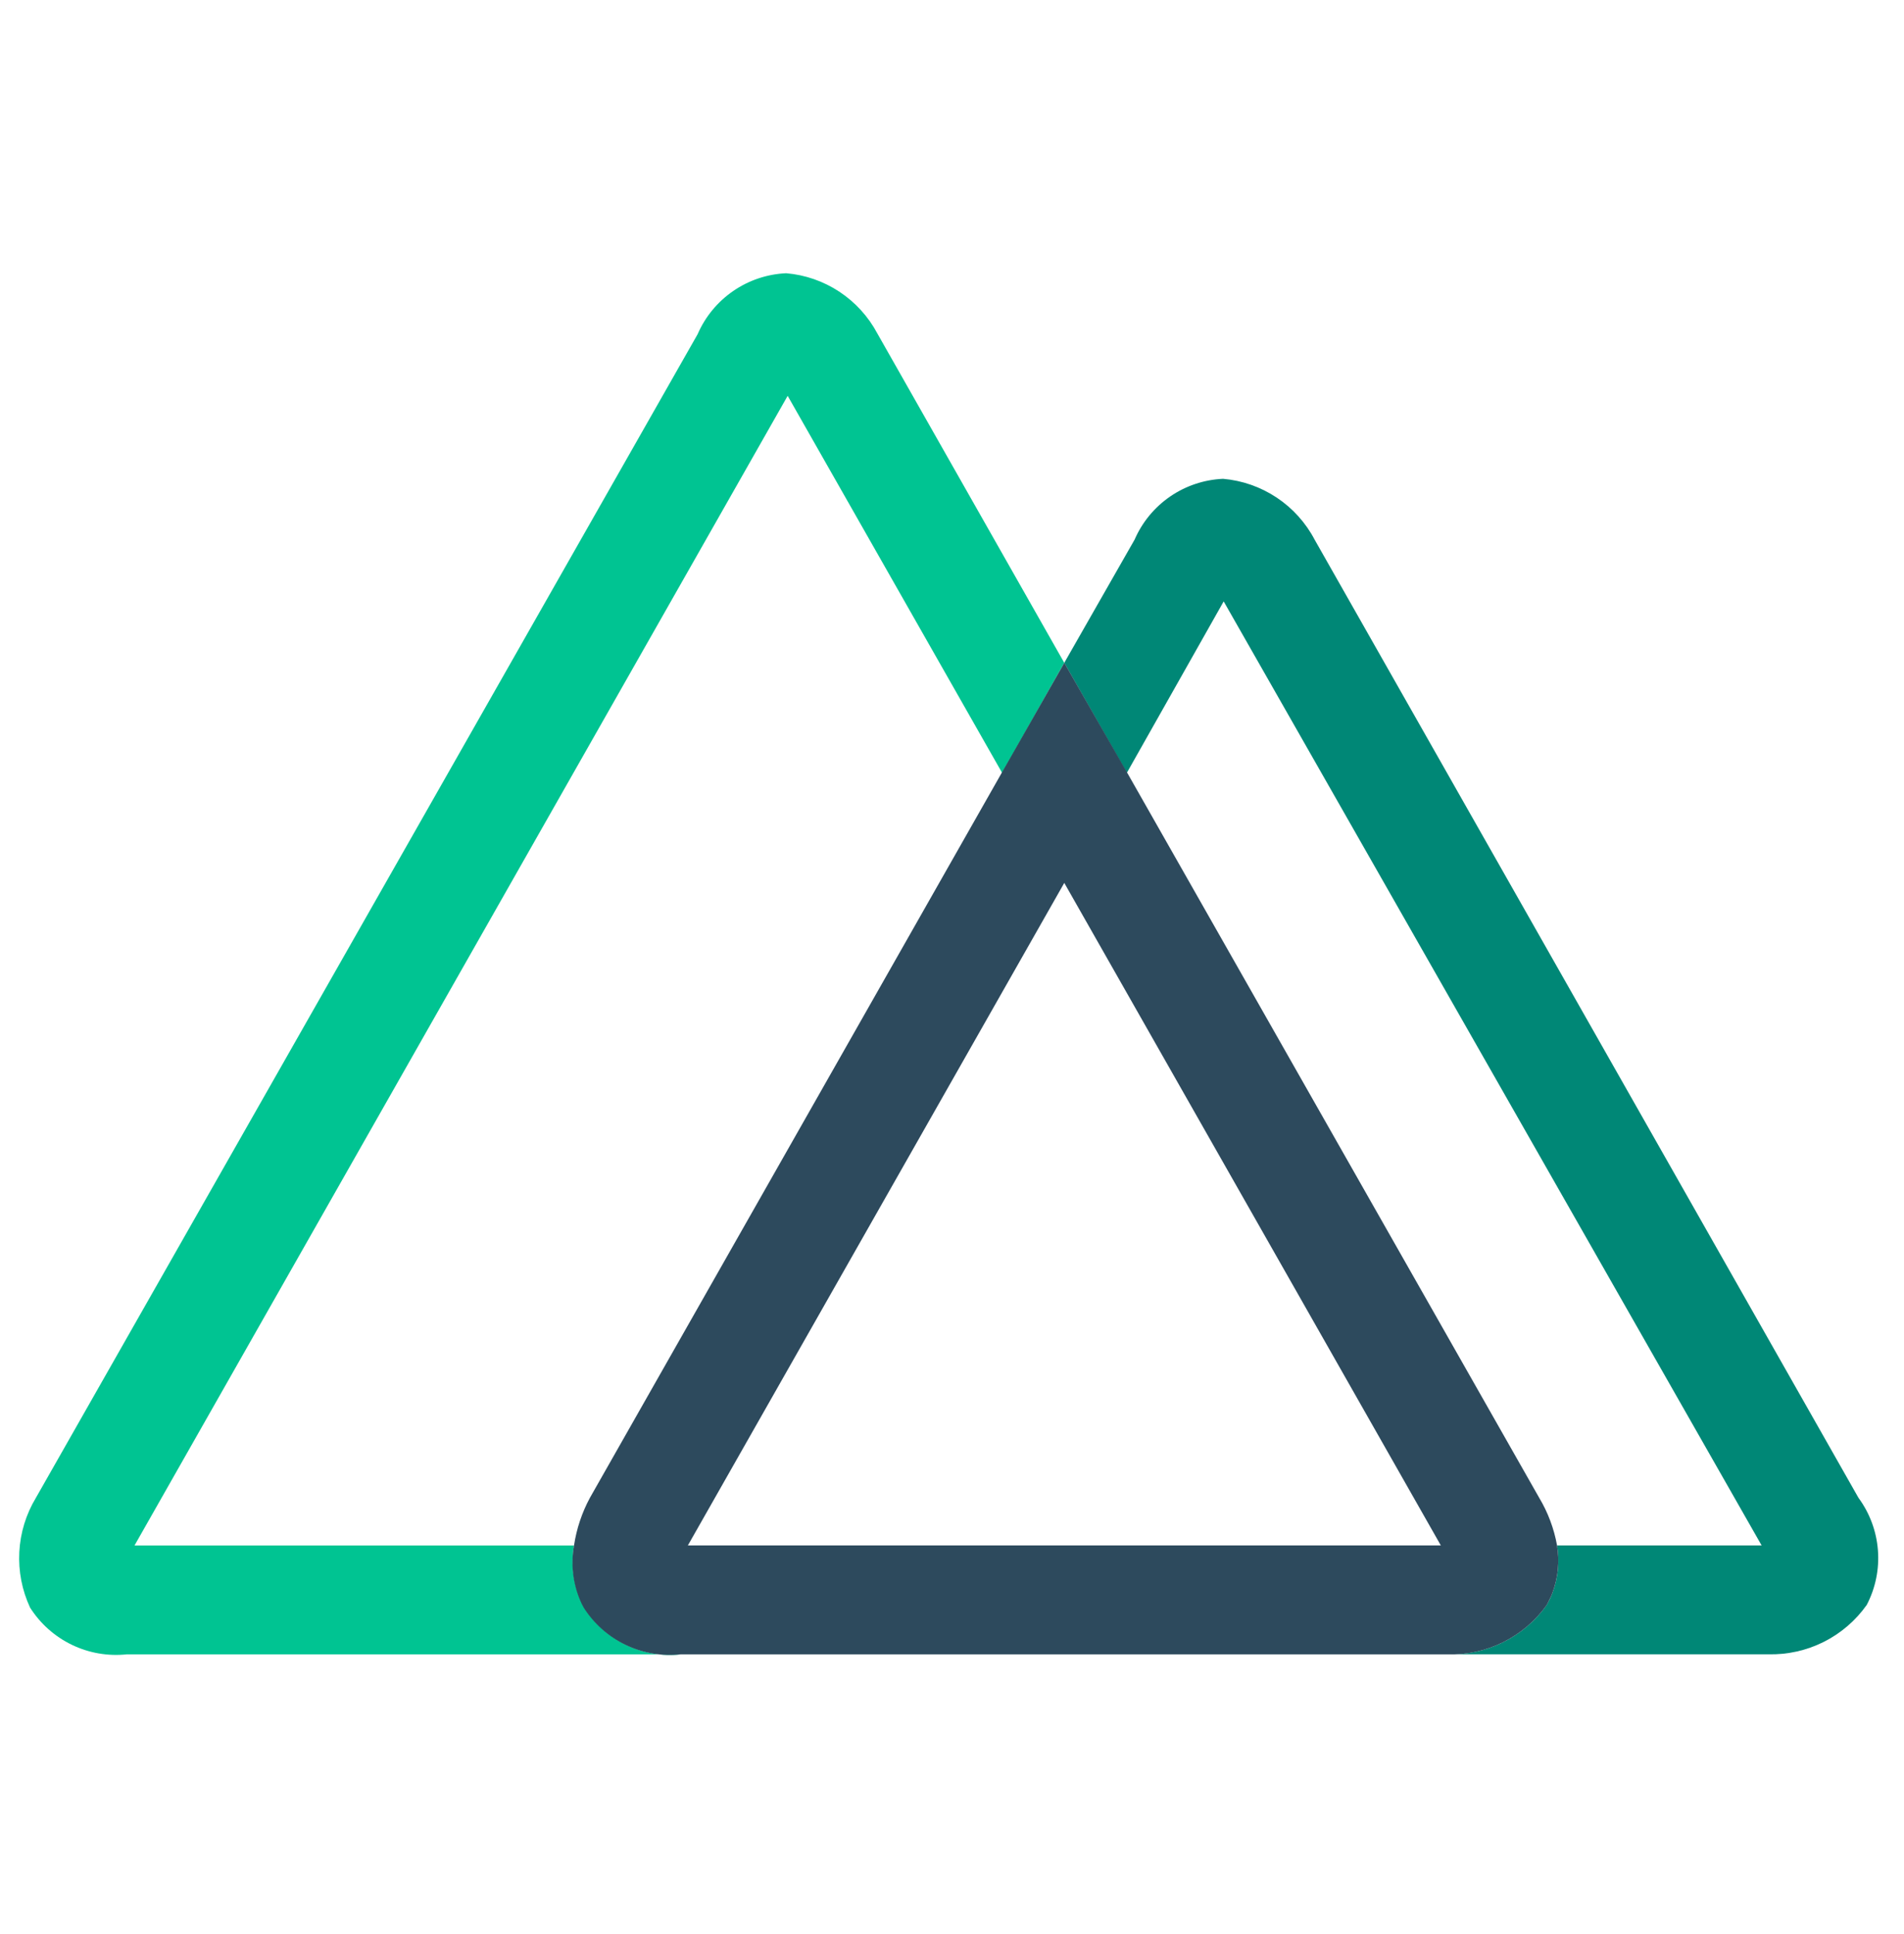
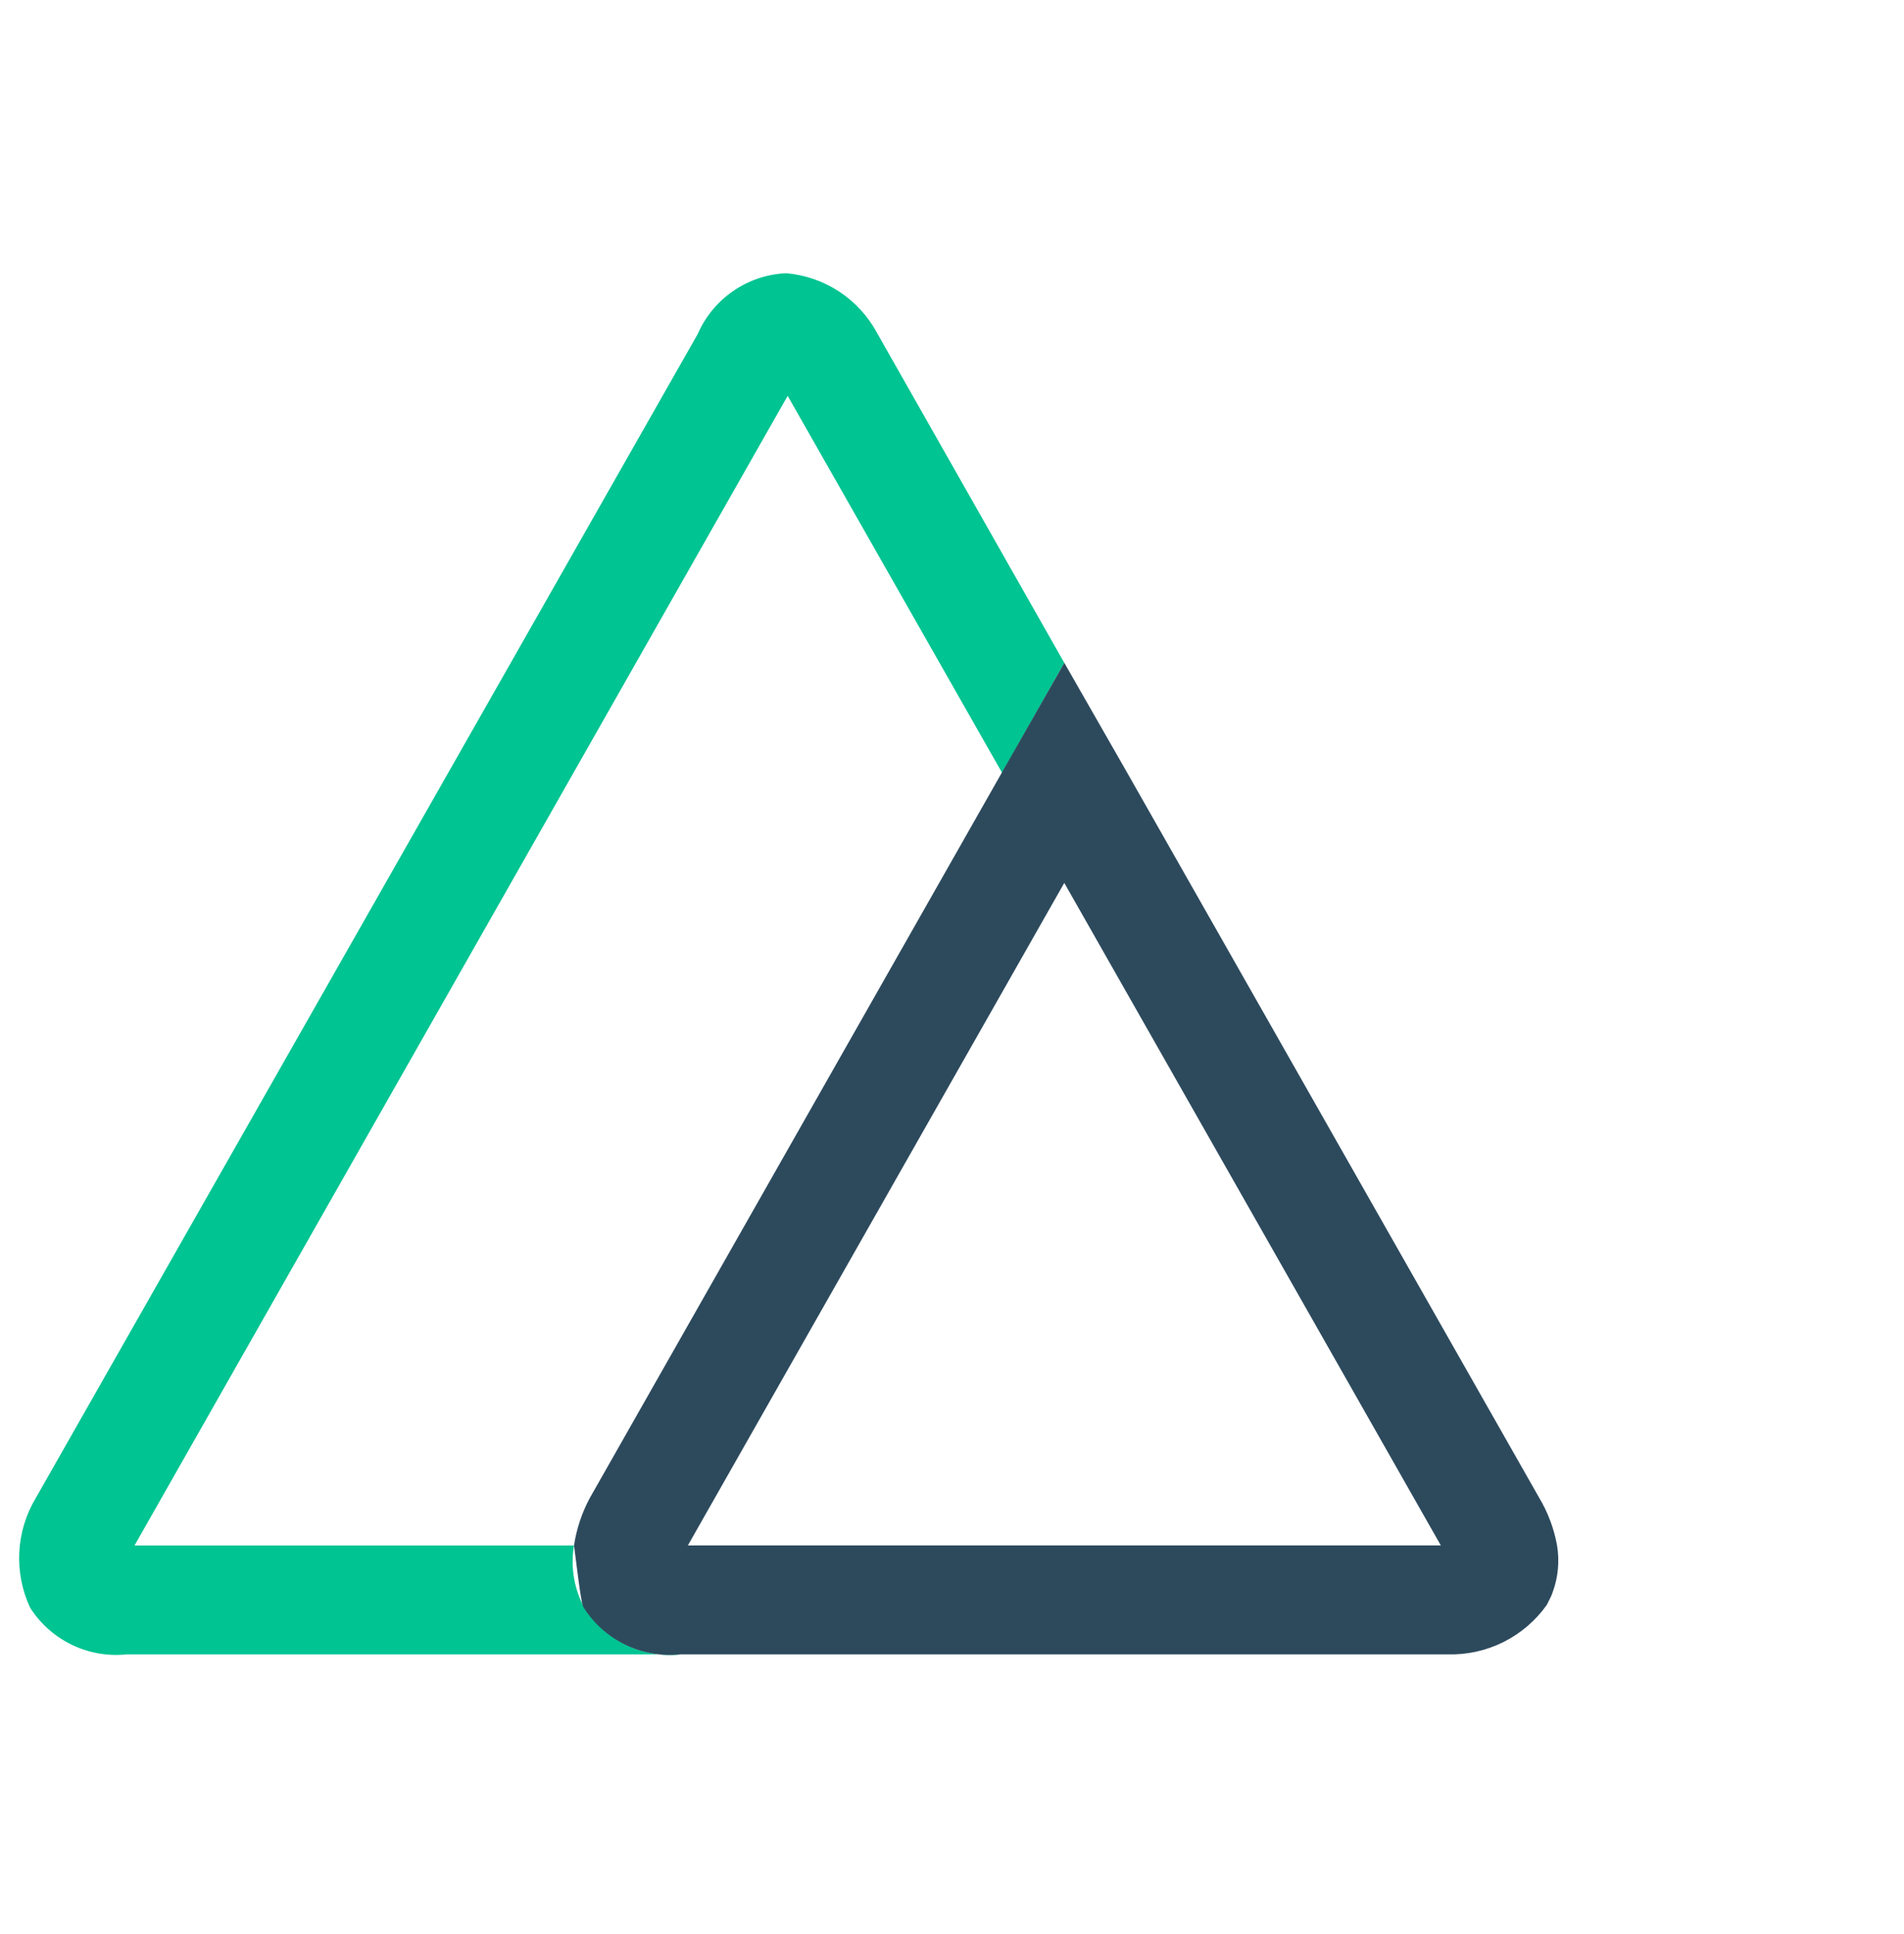
<svg xmlns="http://www.w3.org/2000/svg" width="64" height="65" viewBox="0 0 64 65" fill="none">
  <path d="M19.64 54.029C19.593 53.947 19.552 53.863 19.515 53.776C19.266 53.198 19.189 52.56 19.295 51.94H4.522L26.476 13.303L33.684 25.974L35.774 22.276L29.491 11.208C29.189 10.641 28.751 10.159 28.216 9.805C27.68 9.451 27.064 9.237 26.425 9.183C25.786 9.212 25.169 9.419 24.643 9.782C24.117 10.144 23.703 10.647 23.449 11.233L1.207 50.339C0.874 50.891 0.683 51.516 0.649 52.16C0.615 52.803 0.739 53.445 1.011 54.029C1.354 54.569 1.84 55.002 2.415 55.279C2.99 55.557 3.632 55.668 4.267 55.599H22.896C22.261 55.669 21.619 55.558 21.043 55.281C20.468 55.003 19.982 54.57 19.64 54.029H19.64Z" fill="#00C492" />
-   <path d="M62.469 50.338L44.192 18.142C43.892 17.57 43.452 17.081 42.914 16.723C42.376 16.365 41.756 16.148 41.112 16.092C40.474 16.12 39.858 16.326 39.332 16.687C38.806 17.049 38.392 17.55 38.138 18.136L35.774 22.276L37.877 25.974L41.132 20.212L59.214 51.939H52.338C52.426 52.463 52.376 53.002 52.194 53.501C52.156 53.612 52.108 53.719 52.051 53.821L51.992 53.938C51.619 54.465 51.121 54.893 50.543 55.182C49.965 55.472 49.324 55.614 48.678 55.598H59.434C60.081 55.615 60.721 55.472 61.299 55.183C61.877 54.893 62.375 54.466 62.748 53.938C63.043 53.371 63.173 52.734 63.123 52.098C63.074 51.461 62.847 50.852 62.469 50.338Z" fill="#008776" />
-   <path d="M51.993 53.939L52.051 53.822C52.108 53.719 52.156 53.613 52.194 53.502C52.376 53.003 52.425 52.464 52.338 51.94C52.236 51.374 52.033 50.832 51.738 50.339L37.891 25.974L35.775 22.276L33.671 25.974L19.829 50.339C19.56 50.838 19.379 51.38 19.295 51.94C19.183 52.559 19.253 53.197 19.497 53.777C19.533 53.864 19.574 53.949 19.621 54.031C19.963 54.57 20.449 55.002 21.024 55.28C21.6 55.557 22.241 55.668 22.876 55.6H48.658C49.308 55.619 49.952 55.477 50.533 55.188C51.115 54.898 51.616 54.469 51.992 53.94L51.993 53.939ZM35.774 29.673L48.431 51.939H23.122L35.774 29.673Z" fill="#2D4A5D" />
+   <path d="M51.993 53.939L52.051 53.822C52.108 53.719 52.156 53.613 52.194 53.502C52.376 53.003 52.425 52.464 52.338 51.94C52.236 51.374 52.033 50.832 51.738 50.339L37.891 25.974L35.775 22.276L33.671 25.974L19.829 50.339C19.56 50.838 19.379 51.38 19.295 51.94C19.533 53.864 19.574 53.949 19.621 54.031C19.963 54.57 20.449 55.002 21.024 55.28C21.6 55.557 22.241 55.668 22.876 55.6H48.658C49.308 55.619 49.952 55.477 50.533 55.188C51.115 54.898 51.616 54.469 51.992 53.94L51.993 53.939ZM35.774 29.673L48.431 51.939H23.122L35.774 29.673Z" fill="#2D4A5D" />
</svg>